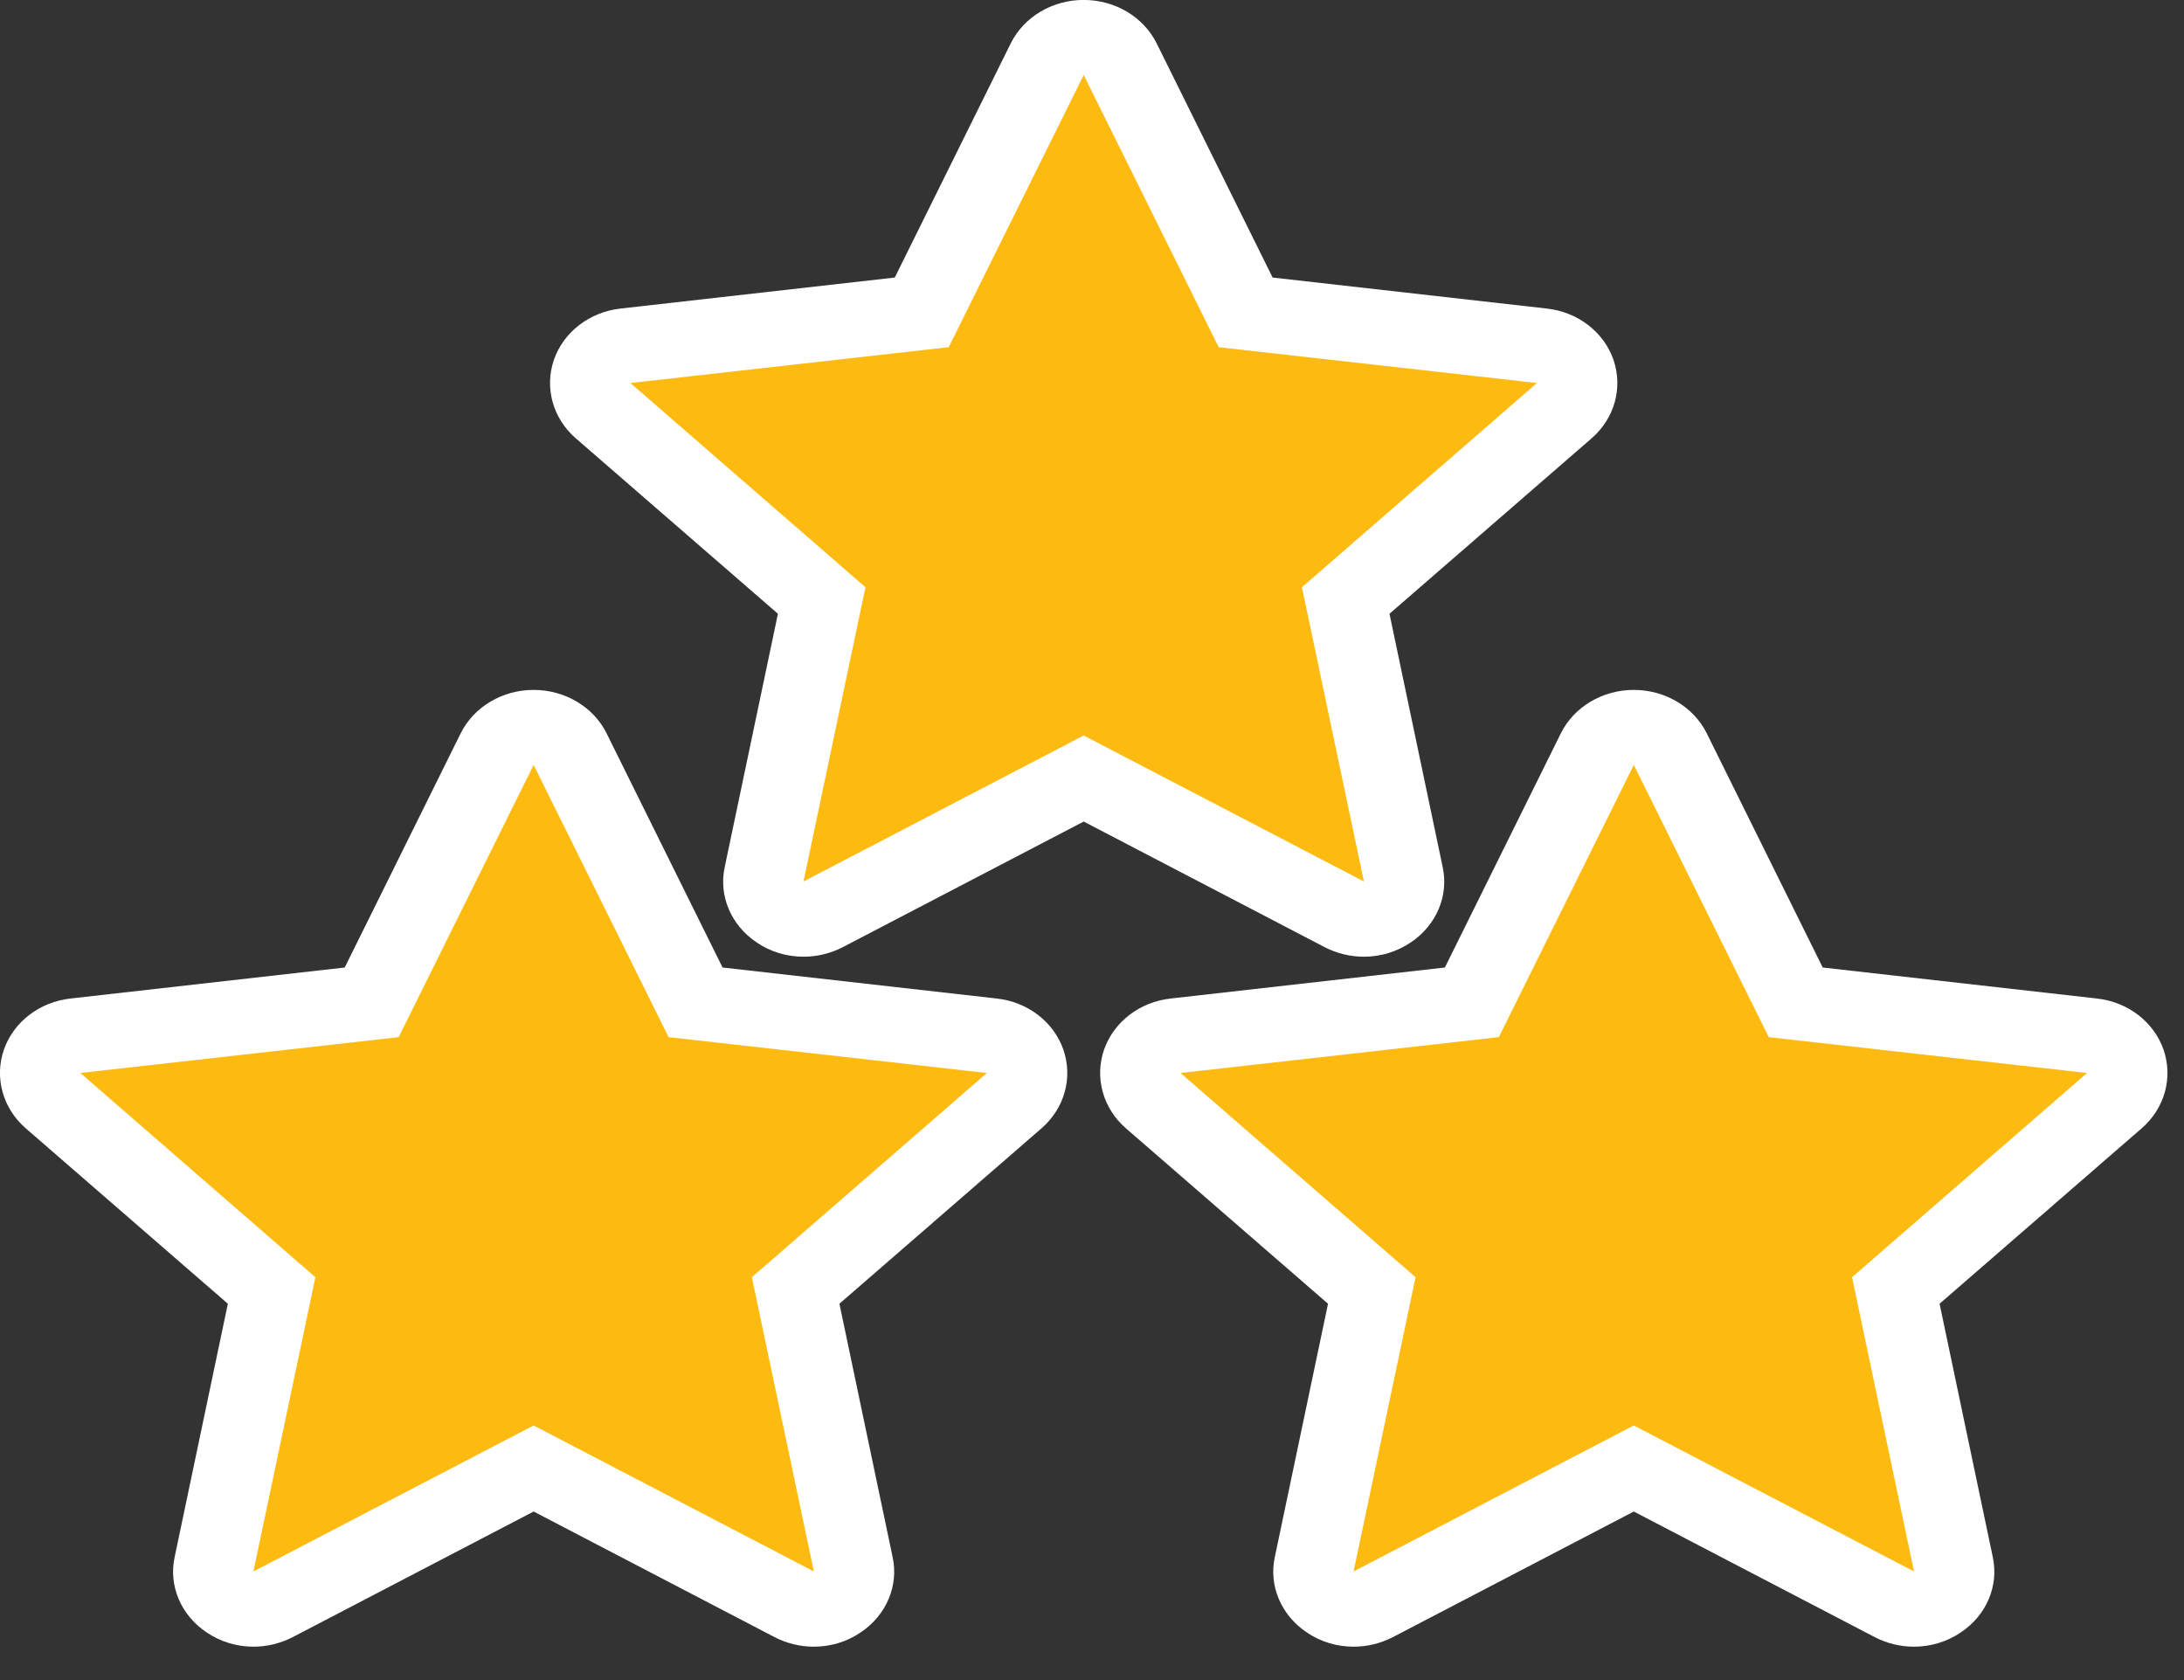
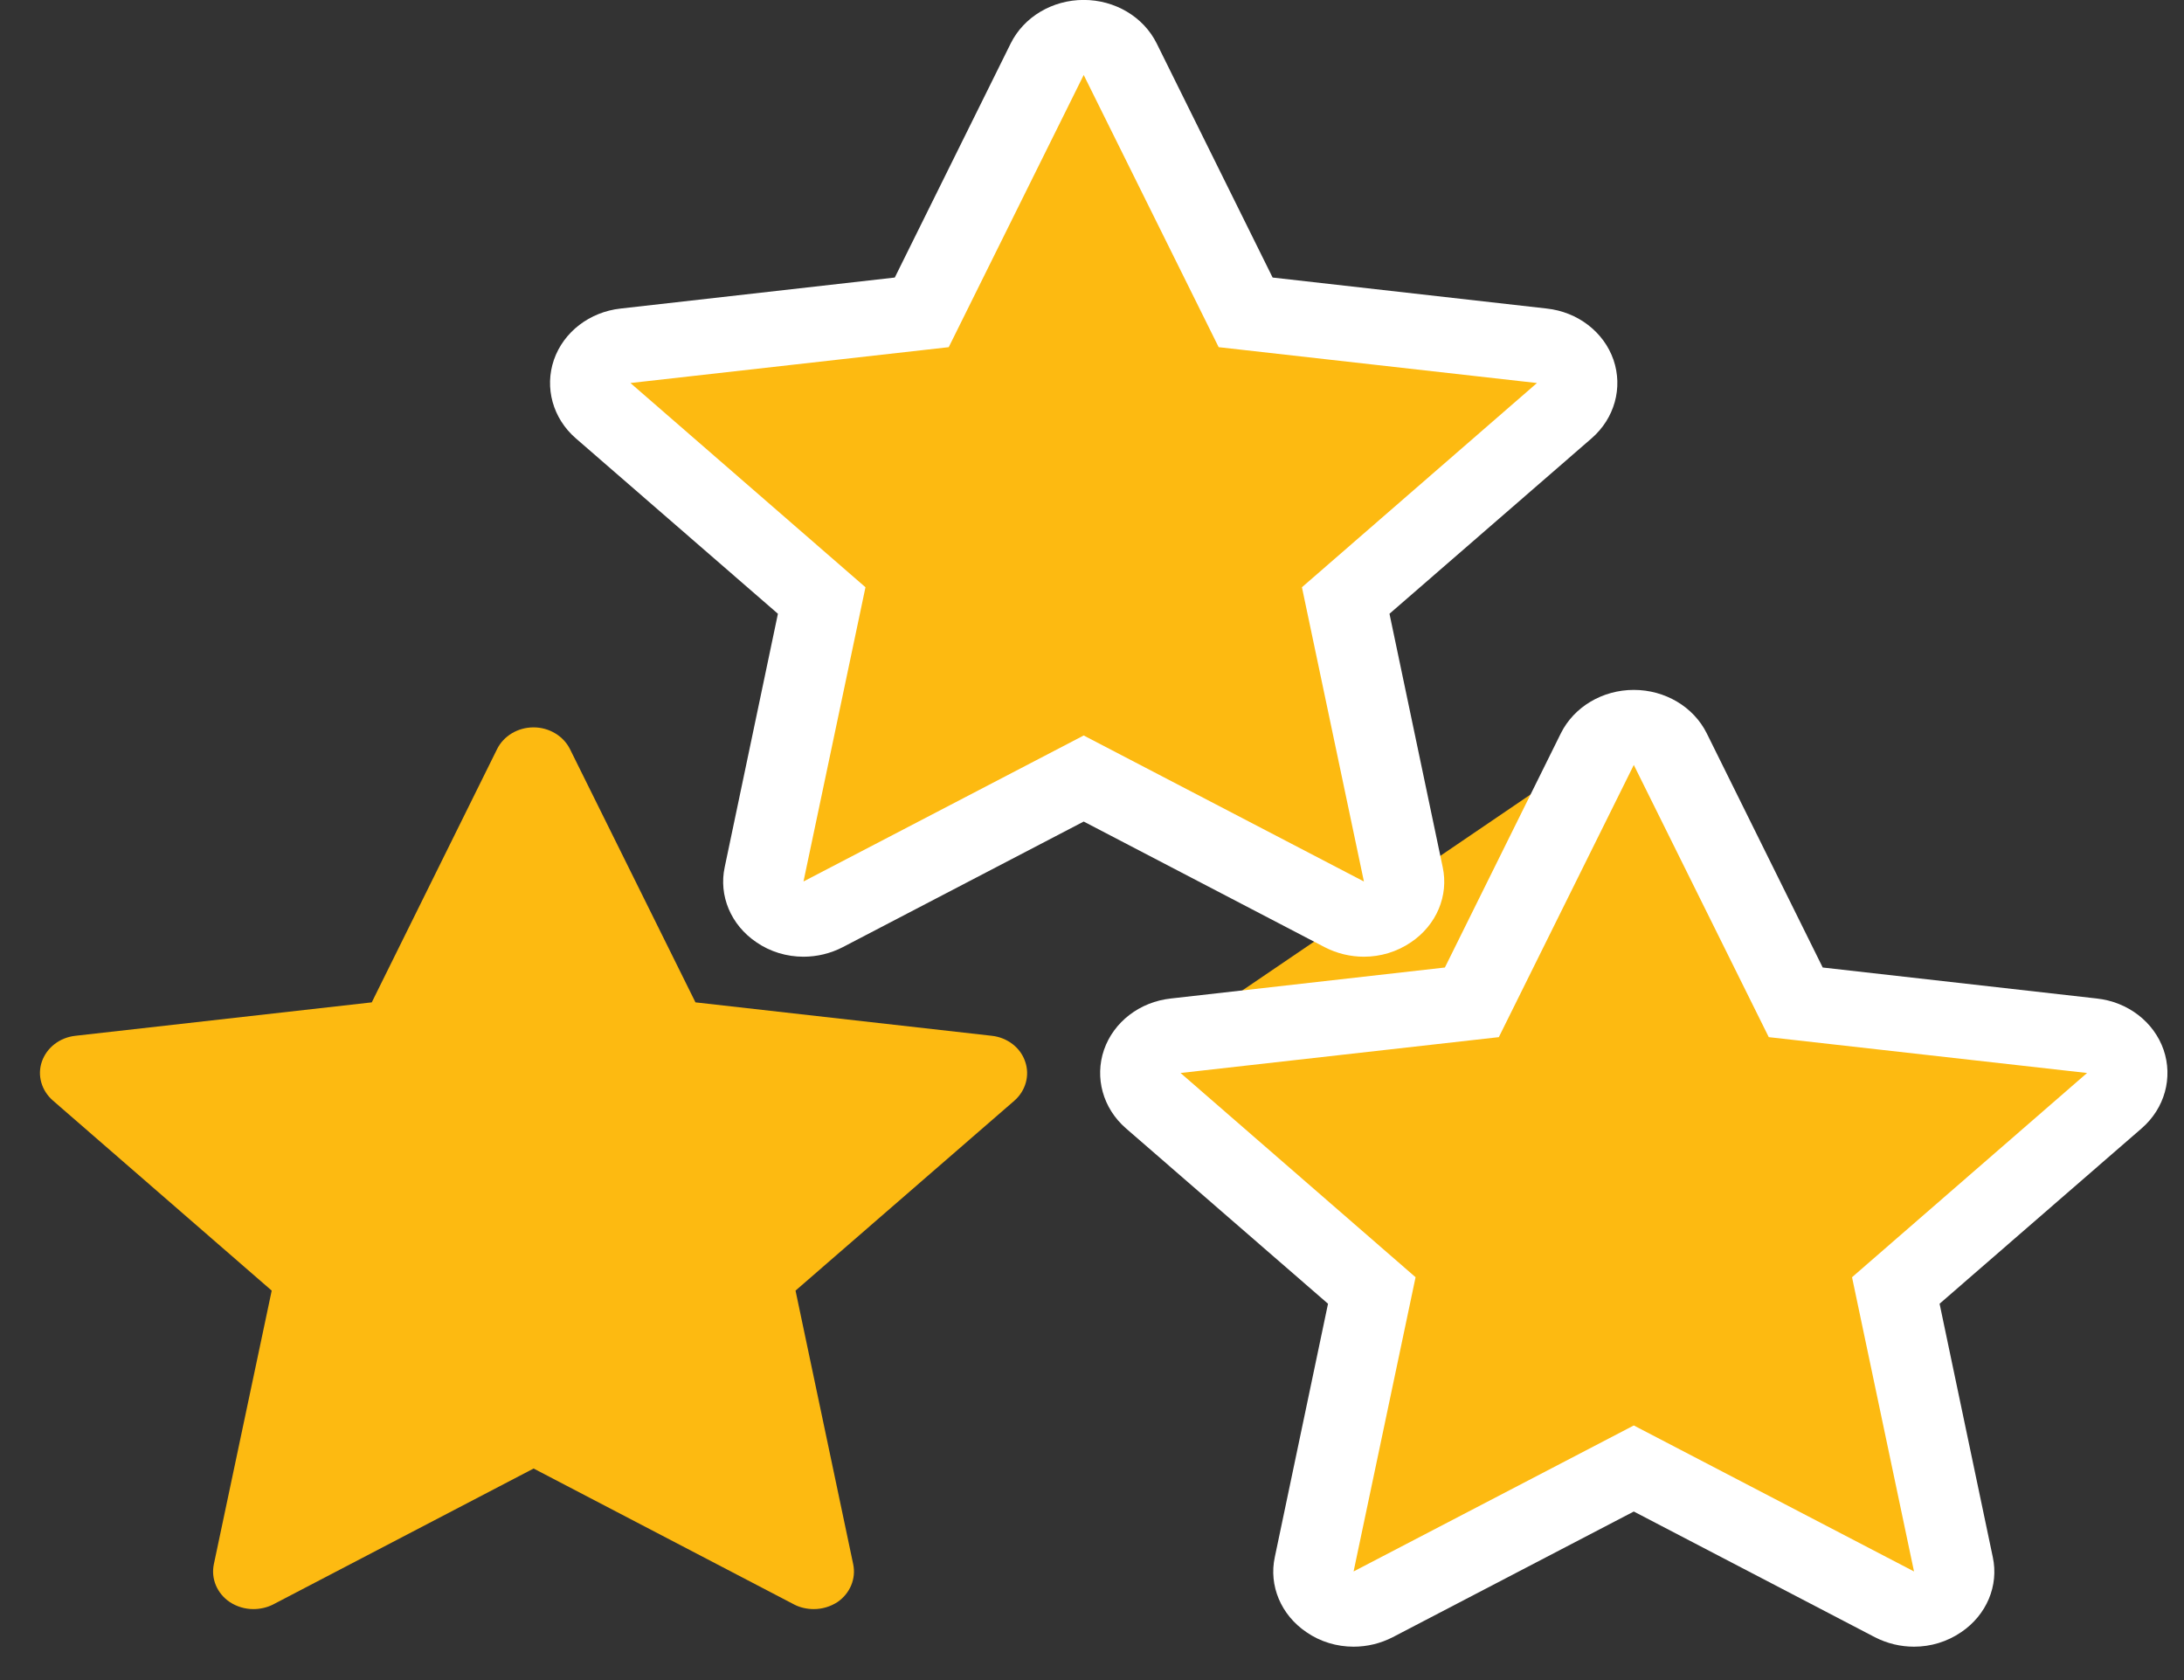
<svg xmlns="http://www.w3.org/2000/svg" width="100%" height="100%" viewBox="0 0 65 50" version="1.1" xml:space="preserve" style="fill-rule:evenodd;clip-rule:evenodd;stroke-linejoin:round;stroke-miterlimit:2;">
  <rect x="0" y="0" width="65" height="50" fill="#333333" stroke="none" />
  <g transform="matrix(5.556,0,0,5.556,24.221,21.647)">
    <path d="M0,4.723C-0.036,4.723 -0.073,4.715 -0.104,4.699L-1.501,3.97L-2.898,4.699C-2.93,4.715 -2.967,4.723 -3.002,4.723C-3.047,4.723 -3.091,4.71 -3.129,4.685C-3.197,4.639 -3.23,4.56 -3.214,4.483L-2.904,3.017L-4.076,1.999C-4.137,1.946 -4.161,1.864 -4.135,1.79C-4.109,1.715 -4.039,1.661 -3.955,1.652L-2.368,1.473L-1.697,0.117C-1.662,0.046 -1.586,0 -1.501,0C-1.418,0 -1.341,0.046 -1.306,0.117L-0.634,1.473L0.953,1.652C1.036,1.661 1.107,1.715 1.132,1.79C1.158,1.864 1.135,1.946 1.075,1.999L-0.098,3.017L0.211,4.483C0.227,4.56 0.194,4.639 0.127,4.685C0.089,4.71 0.044,4.723 0,4.723" style="fill:rgb(253,186,17);fill-rule:nonzero;" />
  </g>
  <g transform="matrix(5.556,0,0,5.556,15.882,46.773)">
-     <path d="M0,-4.321L0.723,-2.863L2.428,-2.671L1.169,-1.577L1.501,-0.001L0,-0.783L-1.501,-0.001L-1.169,-1.577L-2.428,-2.671L-0.723,-2.863L0,-4.321ZM0,-4.723C-0.167,-4.723 -0.32,-4.633 -0.391,-4.49L-1.012,-3.236L-2.48,-3.07C-2.646,-3.052 -2.786,-2.945 -2.838,-2.795C-2.889,-2.646 -2.844,-2.482 -2.721,-2.375L-1.638,-1.435L-1.923,-0.078C-1.956,0.075 -1.89,0.232 -1.754,0.324C-1.678,0.376 -1.59,0.402 -1.501,0.402C-1.429,0.402 -1.357,0.385 -1.291,0.351L0,-0.322L1.291,0.351C1.357,0.385 1.429,0.402 1.501,0.402C1.59,0.402 1.679,0.376 1.754,0.324C1.89,0.232 1.956,0.075 1.923,-0.078L1.638,-1.435L2.721,-2.375C2.844,-2.482 2.889,-2.646 2.838,-2.795C2.786,-2.945 2.646,-3.052 2.48,-3.07L1.012,-3.236L0.391,-4.49C0.32,-4.633 0.167,-4.723 0,-4.723" style="fill:white;fill-rule:nonzero;" />
-   </g>
+     </g>
  <g transform="matrix(5.556,0,0,5.556,56.963,21.647)">
-     <path d="M0,4.723C-0.036,4.723 -0.073,4.715 -0.104,4.699L-1.501,3.97L-2.897,4.699C-2.93,4.715 -2.965,4.723 -3.001,4.723C-3.047,4.723 -3.091,4.71 -3.128,4.685C-3.197,4.639 -3.229,4.56 -3.213,4.483L-2.904,3.017L-4.076,1.999C-4.137,1.946 -4.161,1.864 -4.133,1.79C-4.109,1.715 -4.039,1.661 -3.955,1.652L-2.369,1.473L-1.697,0.117C-1.661,0.046 -1.585,0 -1.501,0C-1.416,0 -1.341,0.046 -1.306,0.117L-0.633,1.473L0.953,1.652C1.038,1.661 1.107,1.715 1.132,1.79C1.158,1.864 1.136,1.946 1.075,1.999L-0.097,3.017L0.211,4.483C0.227,4.56 0.194,4.639 0.127,4.685C0.089,4.71 0.044,4.723 0,4.723" style="fill:rgb(253,186,17);fill-rule:nonzero;" />
+     <path d="M0,4.723C-0.036,4.723 -0.073,4.715 -0.104,4.699L-1.501,3.97L-2.897,4.699C-2.93,4.715 -2.965,4.723 -3.001,4.723C-3.047,4.723 -3.091,4.71 -3.128,4.685C-3.197,4.639 -3.229,4.56 -3.213,4.483L-2.904,3.017L-4.076,1.999C-4.137,1.946 -4.161,1.864 -4.133,1.79C-4.109,1.715 -4.039,1.661 -3.955,1.652L-1.697,0.117C-1.661,0.046 -1.585,0 -1.501,0C-1.416,0 -1.341,0.046 -1.306,0.117L-0.633,1.473L0.953,1.652C1.038,1.661 1.107,1.715 1.132,1.79C1.158,1.864 1.136,1.946 1.075,1.999L-0.097,3.017L0.211,4.483C0.227,4.56 0.194,4.639 0.127,4.685C0.089,4.71 0.044,4.723 0,4.723" style="fill:rgb(253,186,17);fill-rule:nonzero;" />
  </g>
  <g transform="matrix(5.556,0,0,5.556,48.625,46.773)">
    <path d="M0,-4.321L0.723,-2.863L2.428,-2.671L1.169,-1.577L1.501,-0.001L0,-0.783L-1.501,-0.001L-1.169,-1.577L-2.428,-2.671L-0.723,-2.863L0,-4.321ZM0,-4.723C-0.167,-4.723 -0.32,-4.633 -0.391,-4.49L-1.012,-3.236L-2.48,-3.07C-2.646,-3.052 -2.786,-2.945 -2.838,-2.795C-2.889,-2.646 -2.844,-2.482 -2.721,-2.375L-1.638,-1.435L-1.923,-0.078C-1.956,0.075 -1.89,0.232 -1.754,0.324C-1.679,0.376 -1.59,0.402 -1.501,0.402C-1.429,0.402 -1.357,0.385 -1.291,0.351L0,-0.322L1.291,0.351C1.357,0.385 1.429,0.402 1.501,0.402C1.59,0.402 1.678,0.376 1.754,0.324C1.89,0.232 1.956,0.075 1.923,-0.078L1.638,-1.435L2.721,-2.375C2.844,-2.482 2.889,-2.646 2.838,-2.795C2.786,-2.945 2.646,-3.052 2.48,-3.07L1.012,-3.236L0.391,-4.49C0.32,-4.633 0.167,-4.723 0,-4.723" style="fill:white;fill-rule:nonzero;" />
  </g>
  <g transform="matrix(5.556,0,0,5.556,23.915,1.113)">
    <path d="M0,4.723C-0.044,4.723 -0.089,4.71 -0.127,4.685C-0.194,4.639 -0.227,4.56 -0.211,4.484L0.097,3.017L-1.075,1.999C-1.135,1.946 -1.158,1.864 -1.132,1.79C-1.107,1.715 -1.036,1.661 -0.953,1.652L0.633,1.473L1.306,0.117C1.341,0.046 1.416,0 1.501,0C1.585,0 1.661,0.046 1.695,0.117L2.368,1.473L3.954,1.652C4.039,1.661 4.108,1.715 4.133,1.79C4.159,1.864 4.137,1.946 4.076,1.999L2.904,3.017L3.214,4.484C3.229,4.56 3.197,4.639 3.128,4.685C3.091,4.71 3.047,4.723 3.002,4.723C2.967,4.723 2.93,4.715 2.898,4.698L1.501,3.97L0.104,4.698C0.073,4.715 0.036,4.723 0,4.723" style="fill:rgb(253,186,17);fill-rule:nonzero;" />
  </g>
  <g transform="matrix(5.556,0,0,5.556,32.253,26.239)">
    <path d="M0,-4.321L0.723,-2.863L2.428,-2.671L1.169,-1.577L1.501,-0.001L0,-0.783L-1.501,-0.001L-1.169,-1.577L-2.428,-2.671L-0.723,-2.863L0,-4.321ZM0,-4.723C-0.167,-4.723 -0.32,-4.633 -0.391,-4.49L-1.012,-3.236L-2.48,-3.07C-2.646,-3.052 -2.786,-2.945 -2.838,-2.795C-2.889,-2.646 -2.844,-2.482 -2.721,-2.375L-1.638,-1.435L-1.923,-0.078C-1.956,0.075 -1.89,0.232 -1.754,0.324C-1.679,0.376 -1.59,0.402 -1.501,0.402C-1.429,0.402 -1.357,0.385 -1.291,0.351L0,-0.322L1.291,0.351C1.357,0.385 1.429,0.402 1.501,0.402C1.59,0.402 1.678,0.376 1.754,0.324C1.89,0.232 1.956,0.075 1.923,-0.078L1.638,-1.435L2.721,-2.375C2.844,-2.482 2.889,-2.646 2.838,-2.795C2.786,-2.945 2.646,-3.052 2.48,-3.07L1.012,-3.236L0.391,-4.49C0.32,-4.633 0.167,-4.723 0,-4.723" style="fill:white;fill-rule:nonzero;" />
  </g>
</svg>